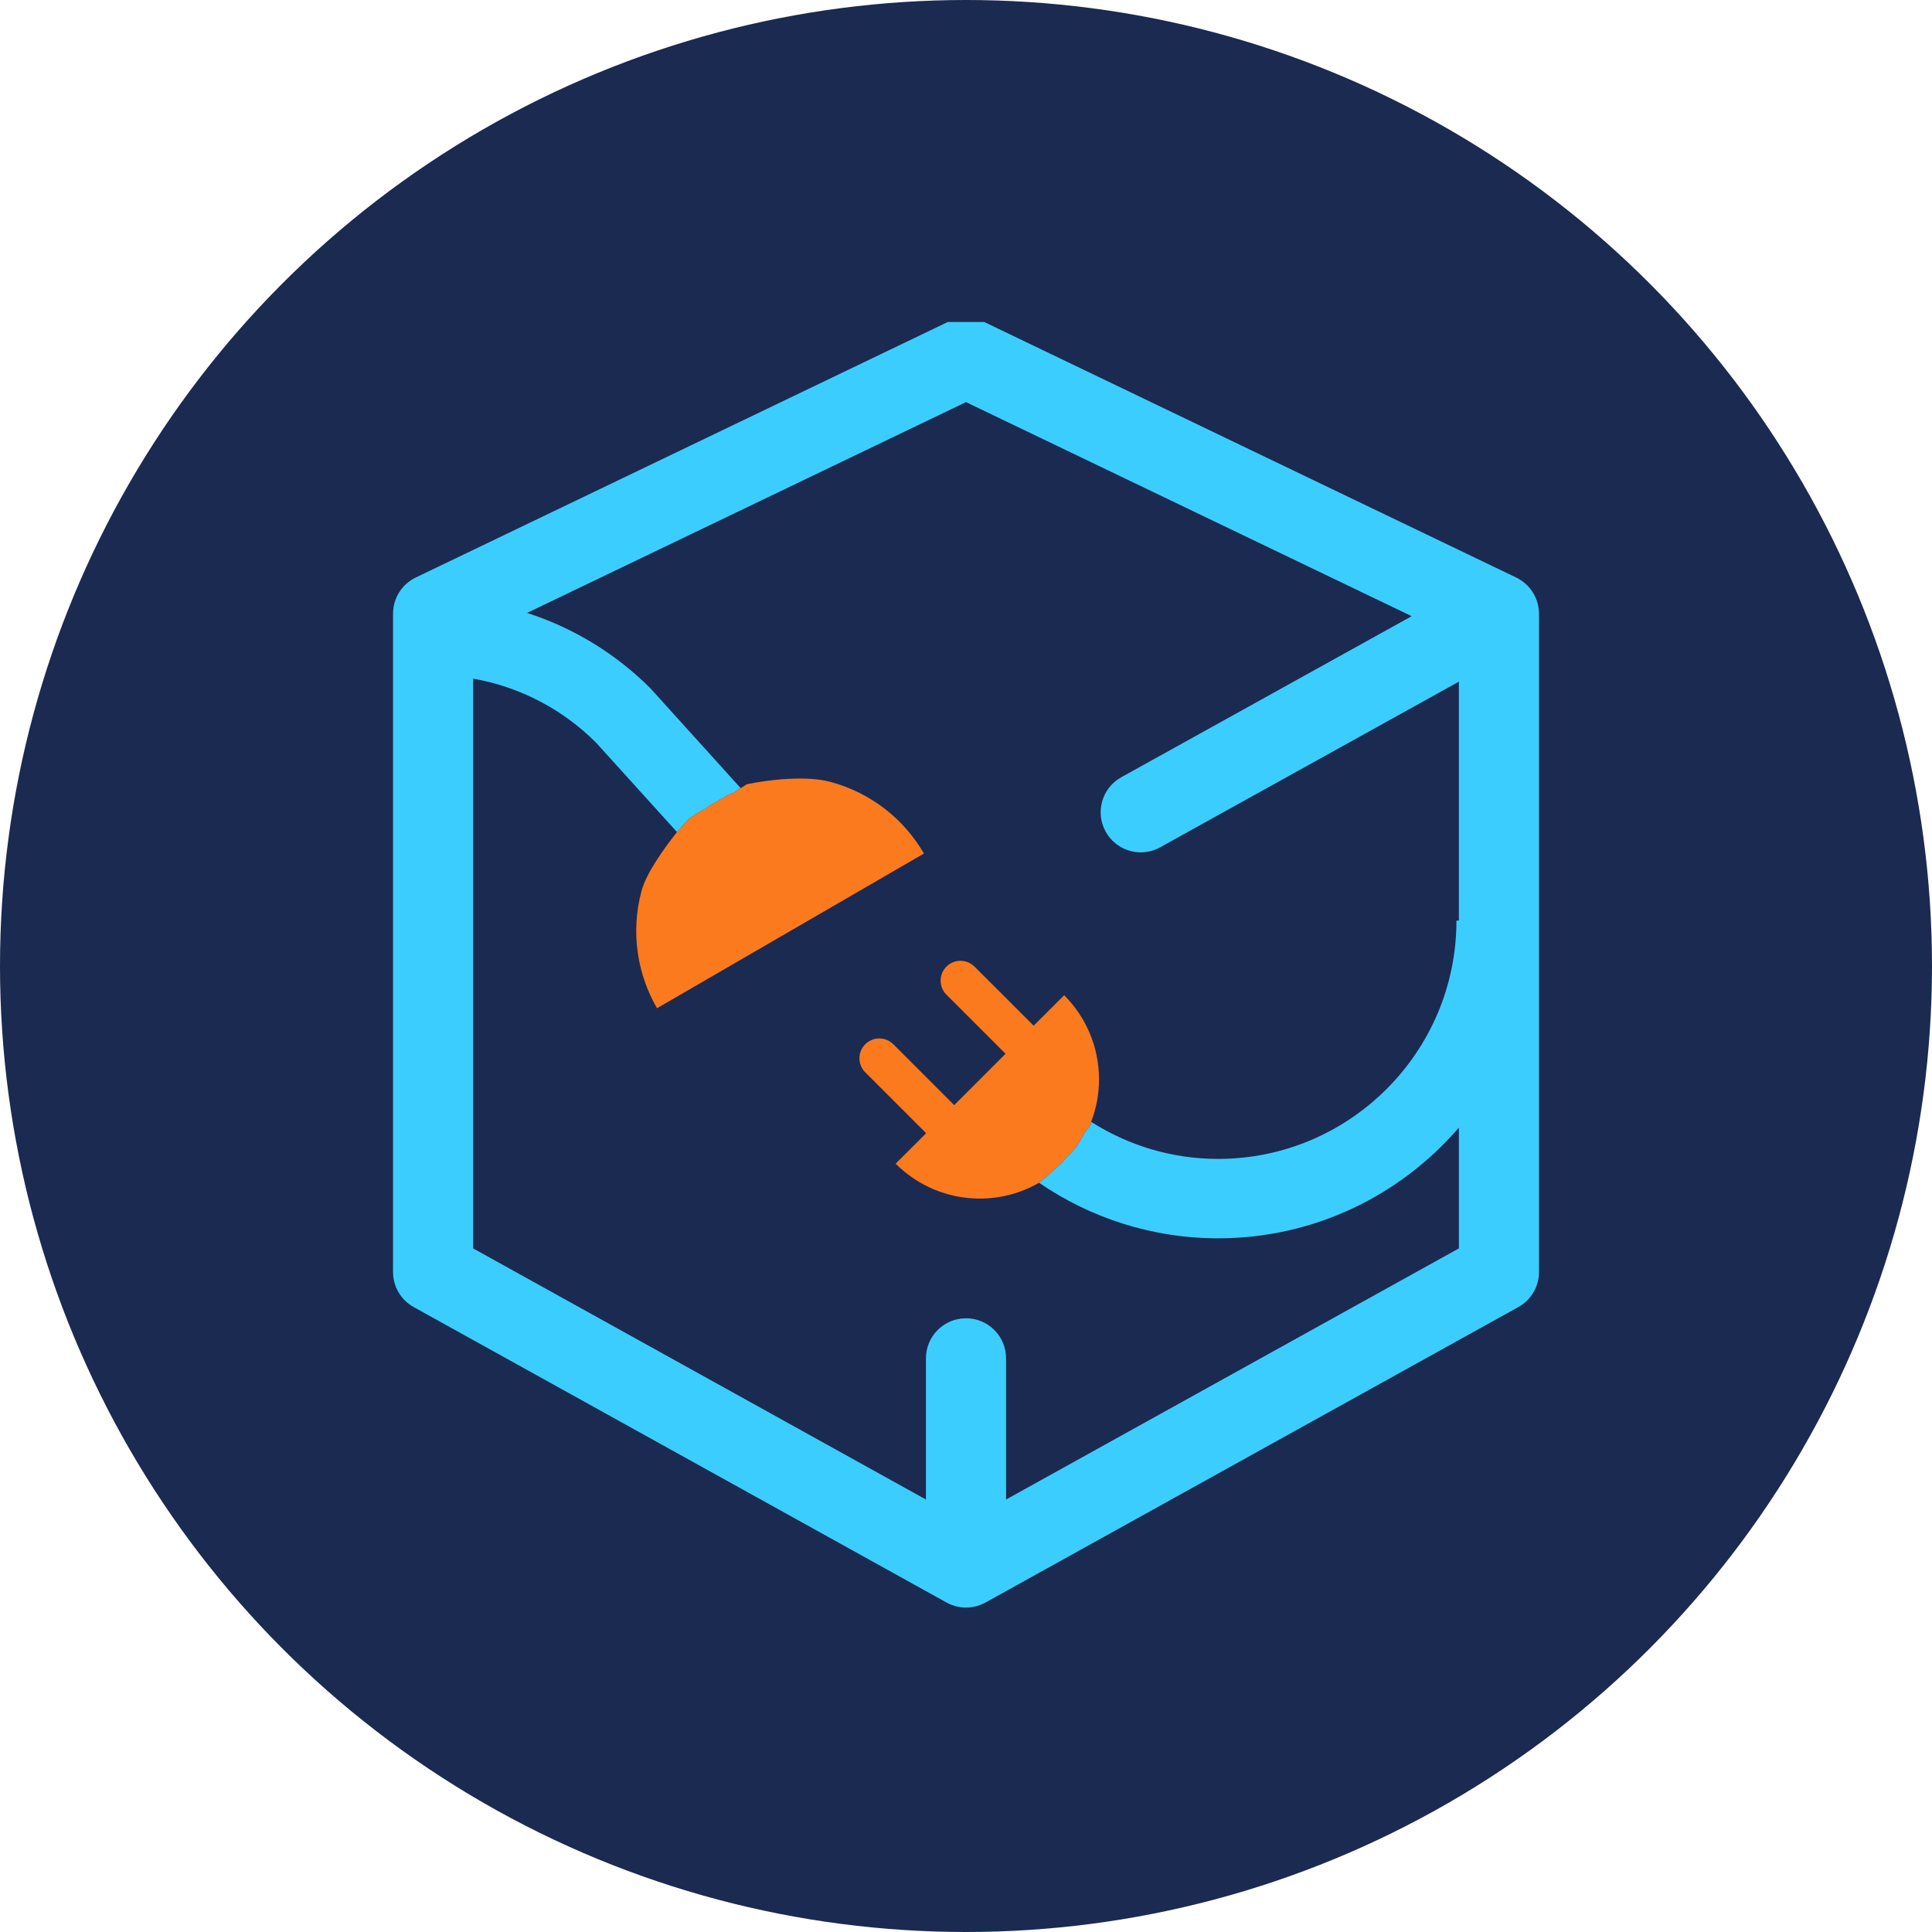
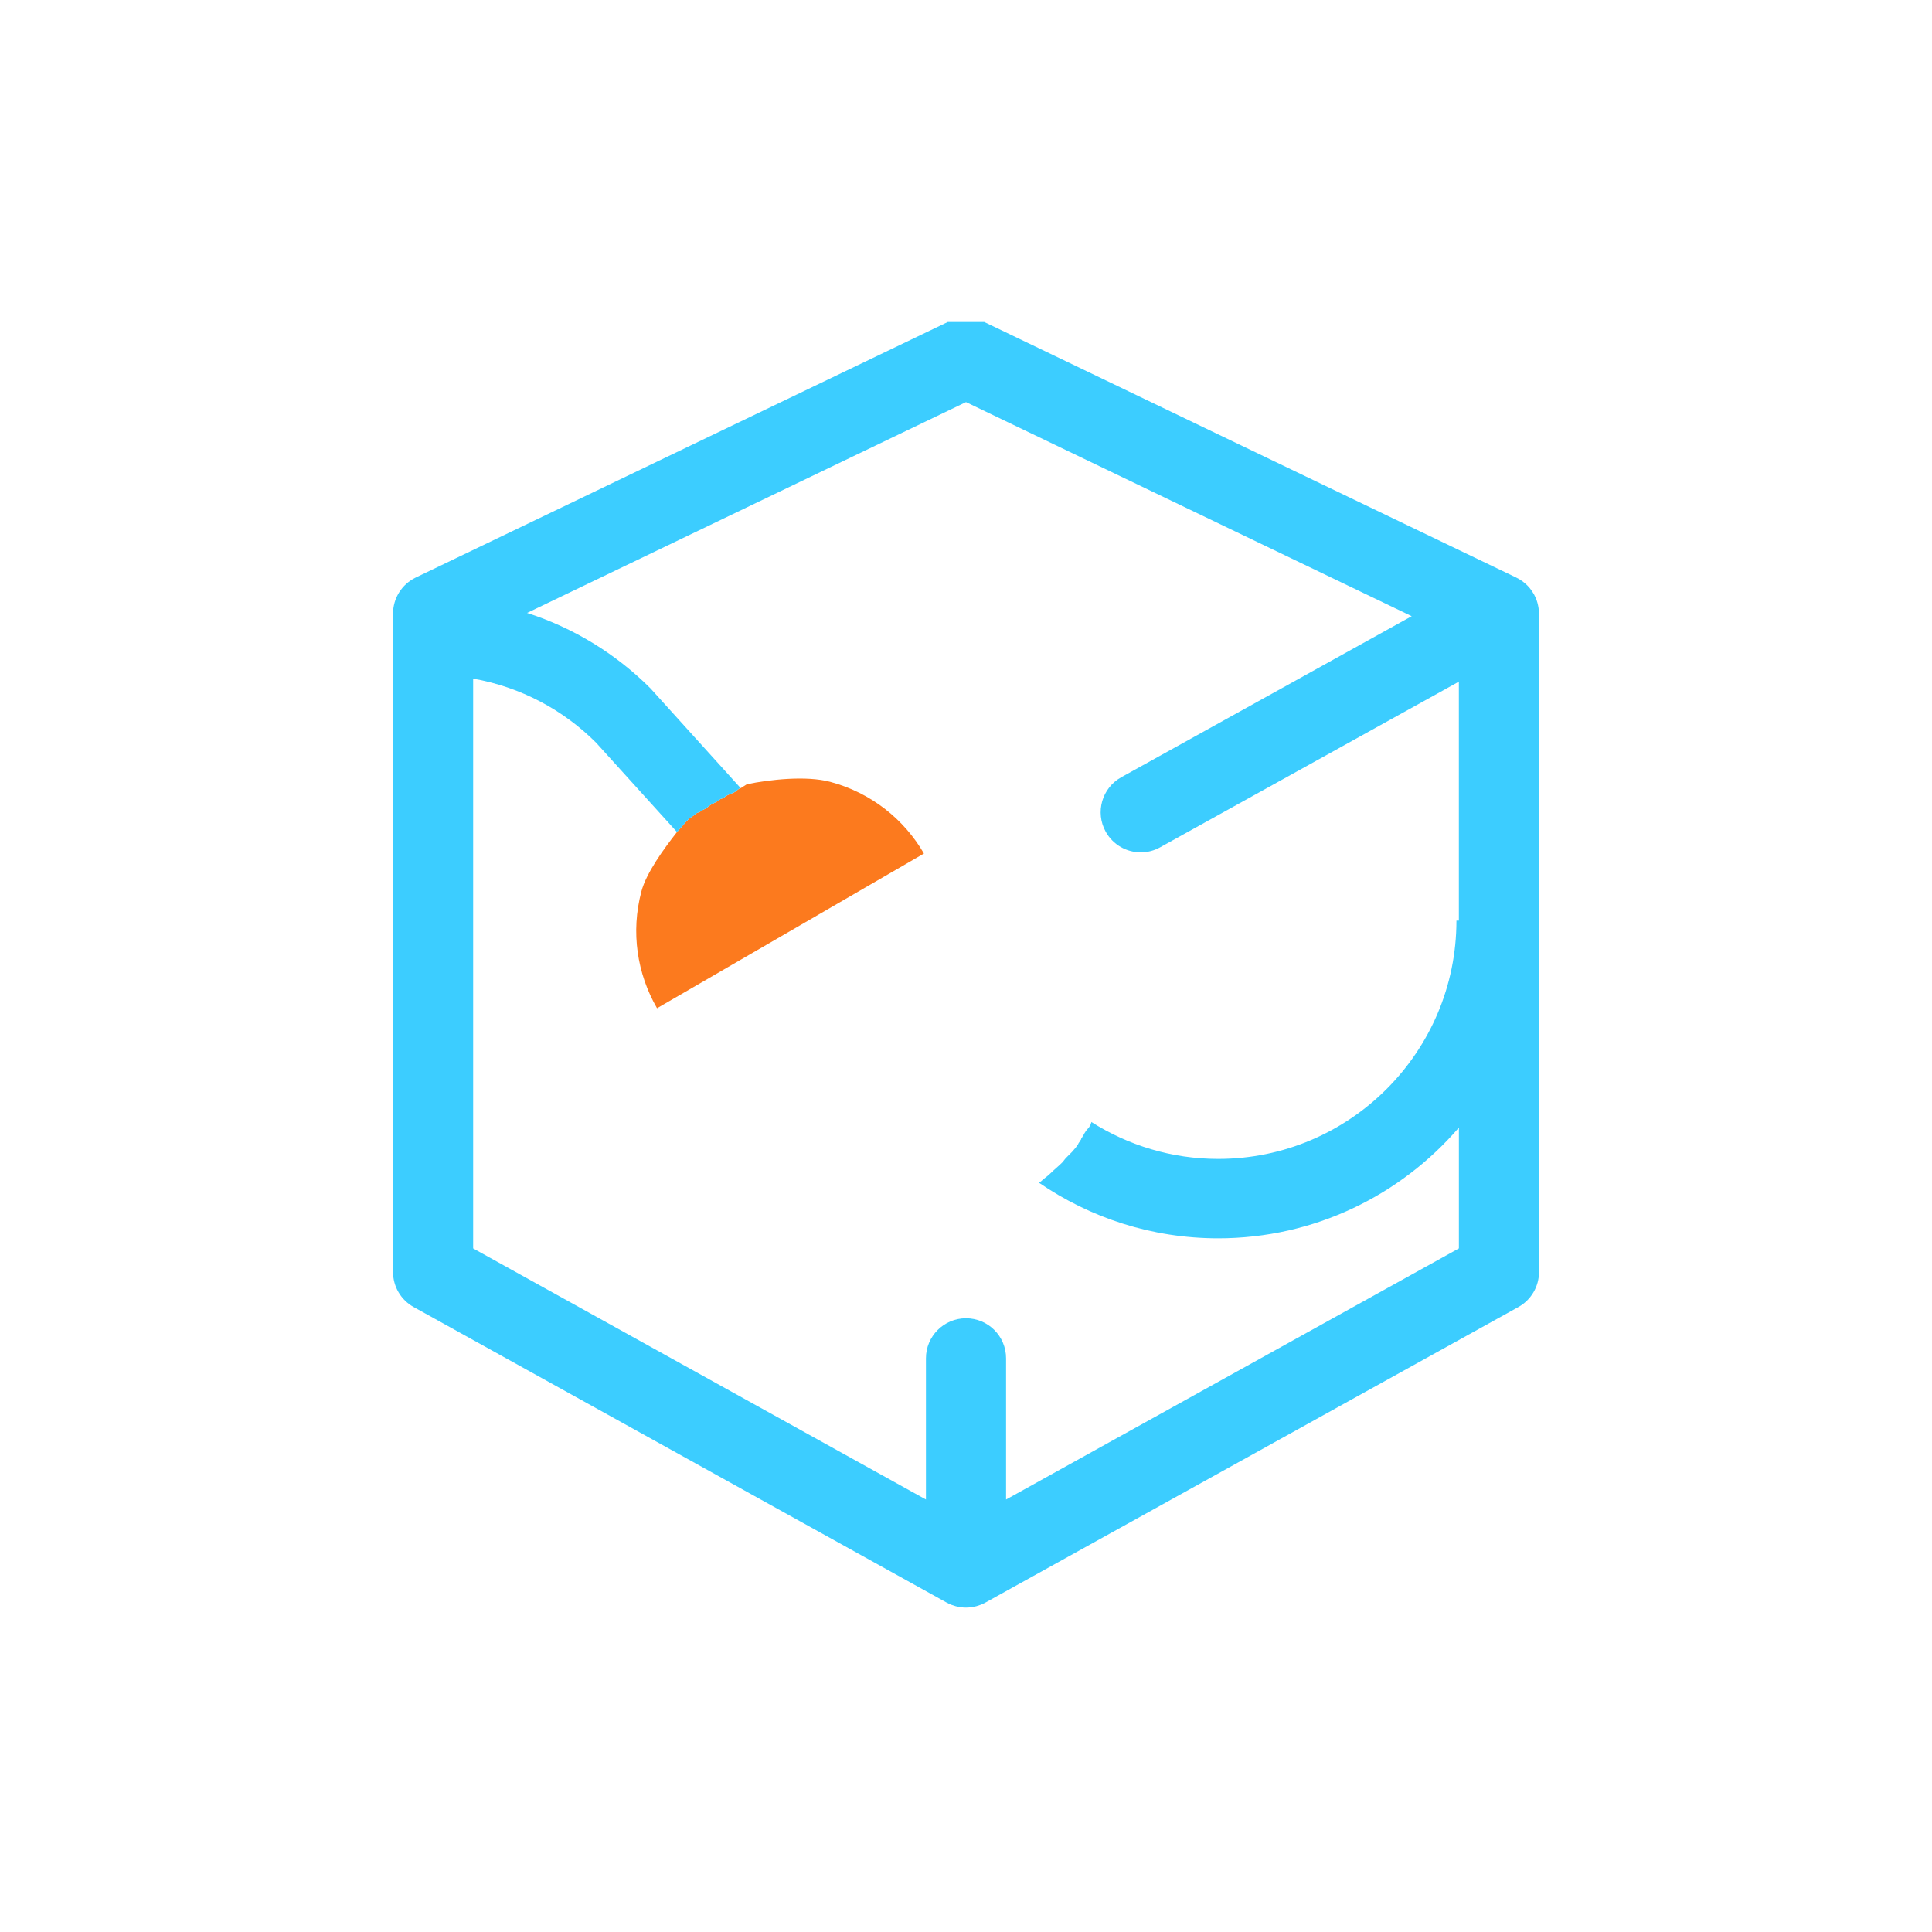
<svg xmlns="http://www.w3.org/2000/svg" width="100%" height="100%" viewBox="0 0 150 150" version="1.1" xml:space="preserve" style="fill-rule:evenodd;clip-rule:evenodd;stroke-linejoin:round;stroke-miterlimit:2;">
  <g transform="matrix(1,0,0,1,-841,-382)">
-     <circle cx="916" cy="457" r="75" style="fill:rgb(27,42,81);" />
-   </g>
+     </g>
  <g id="API_-_The_Noun_Project.svg" transform="matrix(1,0,0,1,75,75)">
    <g transform="matrix(1,0,0,1,-50,-50)">
      <clipPath id="_clip1">
        <rect x="0" y="0" width="100" height="100" />
      </clipPath>
      <g clip-path="url(#_clip1)">
        <path d="M27.558,39.597C27.871,39.279 28.129,38.932 28.444,38.618C28.62,38.442 28.838,38.364 29.005,38.197C29.131,38.07 29.296,38.093 29.402,37.987C29.517,37.871 29.776,37.823 29.893,37.706C30.221,37.378 30.613,37.337 30.874,37.075C30.952,36.998 31.123,37.013 31.201,36.935C31.488,36.648 31.955,36.625 32.206,36.375C32.268,36.312 32.402,36.207 32.505,36.19L32.508,36.193L32.515,36.189C32.521,36.188 32.527,36.188 32.533,36.188C32.527,36.188 32.521,36.188 32.515,36.189L32.983,35.889C34.763,35.522 37.599,35.208 39.453,35.701C42.65,36.552 45.197,38.618 46.735,41.268L26.011,53.278C24.477,50.624 23.951,47.387 24.803,44.192C25.176,42.79 26.515,40.928 27.561,39.6L27.558,39.597Z" style="fill:rgb(252,122,30);" />
-         <path d="M55.671,66.831C54.315,67.608 52.752,68.058 51.079,68.058C48.524,68.058 46.213,67.023 44.537,65.349L46.906,62.982L42.177,58.253C41.576,57.652 41.576,56.678 42.177,56.076C42.777,55.474 43.751,55.474 44.353,56.076L44.356,56.073L49.084,60.801L53.071,56.815L48.48,52.223C47.879,51.623 47.879,50.649 48.48,50.047C49.081,49.445 50.055,49.445 50.655,50.046L50.658,50.043L55.252,54.635L57.621,52.268C59.293,53.942 60.328,56.254 60.328,58.809C60.328,59.969 60.107,61.076 59.717,62.1C59.722,62.103 59.727,62.106 59.732,62.11C59.729,62.138 59.728,62.171 59.718,62.18C59.691,62.207 59.706,62.276 59.68,62.303C59.618,62.365 59.607,62.467 59.542,62.533C59.472,62.603 59.411,62.701 59.335,62.777C59.279,62.833 59.264,62.91 59.205,62.969C59.185,62.989 59.184,63.043 59.167,63.061C59.076,63.151 59.048,63.287 58.968,63.367C58.937,63.398 58.944,63.467 58.914,63.497C58.848,63.564 58.817,63.67 58.746,63.742C58.722,63.766 58.726,63.815 58.7,63.842C58.608,63.933 58.58,64.038 58.508,64.11C58.405,64.213 58.336,64.328 58.225,64.439L57.781,64.883C57.658,65.006 57.577,65.148 57.459,65.266C57.179,65.546 56.86,65.796 56.579,66.077C56.326,66.33 56.029,66.513 55.813,66.728C55.773,66.768 55.708,66.782 55.671,66.831Z" style="fill:rgb(252,122,30);" />
        <path d="M94.455,22.233C94.473,22.367 94.484,22.501 94.488,22.635L94.488,73.758C94.488,74.889 93.873,75.93 92.885,76.479L51.51,99.421C51.51,99.422 51.508,99.423 51.506,99.423C51.395,99.484 51.28,99.537 51.166,99.585C51.145,99.592 51.127,99.6 51.106,99.606C51.012,99.641 50.918,99.674 50.821,99.7C50.789,99.706 50.756,99.715 50.725,99.723C50.637,99.747 50.546,99.761 50.454,99.776C50.424,99.781 50.393,99.787 50.362,99.791C50.244,99.803 50.123,99.813 50.001,99.813C49.878,99.813 49.758,99.806 49.639,99.791C49.608,99.787 49.577,99.781 49.547,99.776C49.455,99.761 49.364,99.745 49.275,99.723C49.244,99.717 49.213,99.708 49.182,99.7C49.084,99.672 48.988,99.641 48.895,99.606C48.875,99.6 48.856,99.593 48.836,99.585C48.719,99.537 48.605,99.485 48.496,99.423C48.495,99.423 48.493,99.422 48.492,99.421L7.117,76.479C6.128,75.93 5.515,74.889 5.515,73.758L5.515,22.642C5.515,21.446 6.201,20.356 7.279,19.838L48.654,-0.033C49.505,-0.442 50.496,-0.442 51.348,-0.033L92.716,19.839C92.725,19.843 92.731,19.849 92.739,19.853C92.858,19.91 92.974,19.975 93.083,20.048C93.103,20.061 93.122,20.075 93.142,20.089C93.234,20.152 93.323,20.222 93.409,20.297C93.432,20.314 93.45,20.33 93.471,20.348C93.566,20.438 93.661,20.53 93.747,20.633C93.752,20.642 93.76,20.652 93.768,20.661C93.84,20.75 93.91,20.845 93.973,20.943C93.994,20.976 94.014,21.008 94.033,21.041C94.054,21.072 94.076,21.102 94.095,21.134C94.125,21.192 94.154,21.251 94.181,21.31C94.193,21.337 94.205,21.362 94.22,21.389C94.273,21.508 94.318,21.631 94.353,21.754C94.361,21.775 94.365,21.797 94.371,21.819C94.402,21.929 94.424,22.04 94.443,22.152L94.455,22.233ZM59.732,62.11C62.585,63.917 65.954,64.977 69.578,64.977C79.78,64.977 88.078,56.679 88.078,46.477L88.266,46.477L88.266,27.924L65.073,40.784C64.596,41.05 64.078,41.176 63.569,41.176C62.475,41.176 61.414,40.597 60.846,39.573C60.012,38.07 60.555,36.177 62.057,35.344L84.604,22.84L50,6.22L15.922,22.587C19.575,23.762 22.849,25.792 25.502,28.444L32.505,36.19C32.402,36.207 32.268,36.312 32.206,36.375C31.955,36.625 31.488,36.648 31.201,36.935C31.123,37.013 30.952,36.998 30.874,37.075C30.613,37.337 30.221,37.378 29.893,37.706C29.776,37.823 29.517,37.871 29.402,37.987C29.296,38.093 29.131,38.07 29.005,38.197C28.838,38.364 28.62,38.442 28.444,38.618C28.129,38.932 27.871,39.279 27.558,39.597L21.283,32.665C18.736,30.117 15.427,28.338 11.735,27.689L11.735,71.926L46.89,91.422L46.89,80.459C46.89,78.743 48.283,77.35 50,77.35C51.717,77.35 53.111,78.741 53.111,80.459L53.111,91.422L88.268,71.924L88.268,62.546C83.741,67.804 77.046,71.142 69.579,71.142C64.423,71.142 59.636,69.545 55.673,66.83C55.672,66.83 55.671,66.831 55.671,66.831C55.708,66.782 55.773,66.768 55.813,66.728C56.029,66.513 56.326,66.33 56.579,66.077C56.86,65.796 57.179,65.546 57.459,65.266C57.577,65.148 57.658,65.006 57.781,64.883L58.225,64.439C58.336,64.328 58.405,64.213 58.508,64.11C58.58,64.038 58.608,63.933 58.7,63.842C58.726,63.815 58.722,63.766 58.746,63.742C58.817,63.67 58.848,63.564 58.914,63.497C58.944,63.467 58.937,63.398 58.968,63.367C59.048,63.287 59.076,63.151 59.167,63.061C59.184,63.043 59.185,62.989 59.205,62.969C59.264,62.91 59.279,62.833 59.335,62.777C59.411,62.701 59.472,62.603 59.542,62.533C59.607,62.467 59.618,62.365 59.68,62.303C59.706,62.276 59.691,62.207 59.718,62.18C59.728,62.171 59.729,62.138 59.732,62.11Z" style="fill:rgb(60,205,255);" />
      </g>
    </g>
  </g>
</svg>